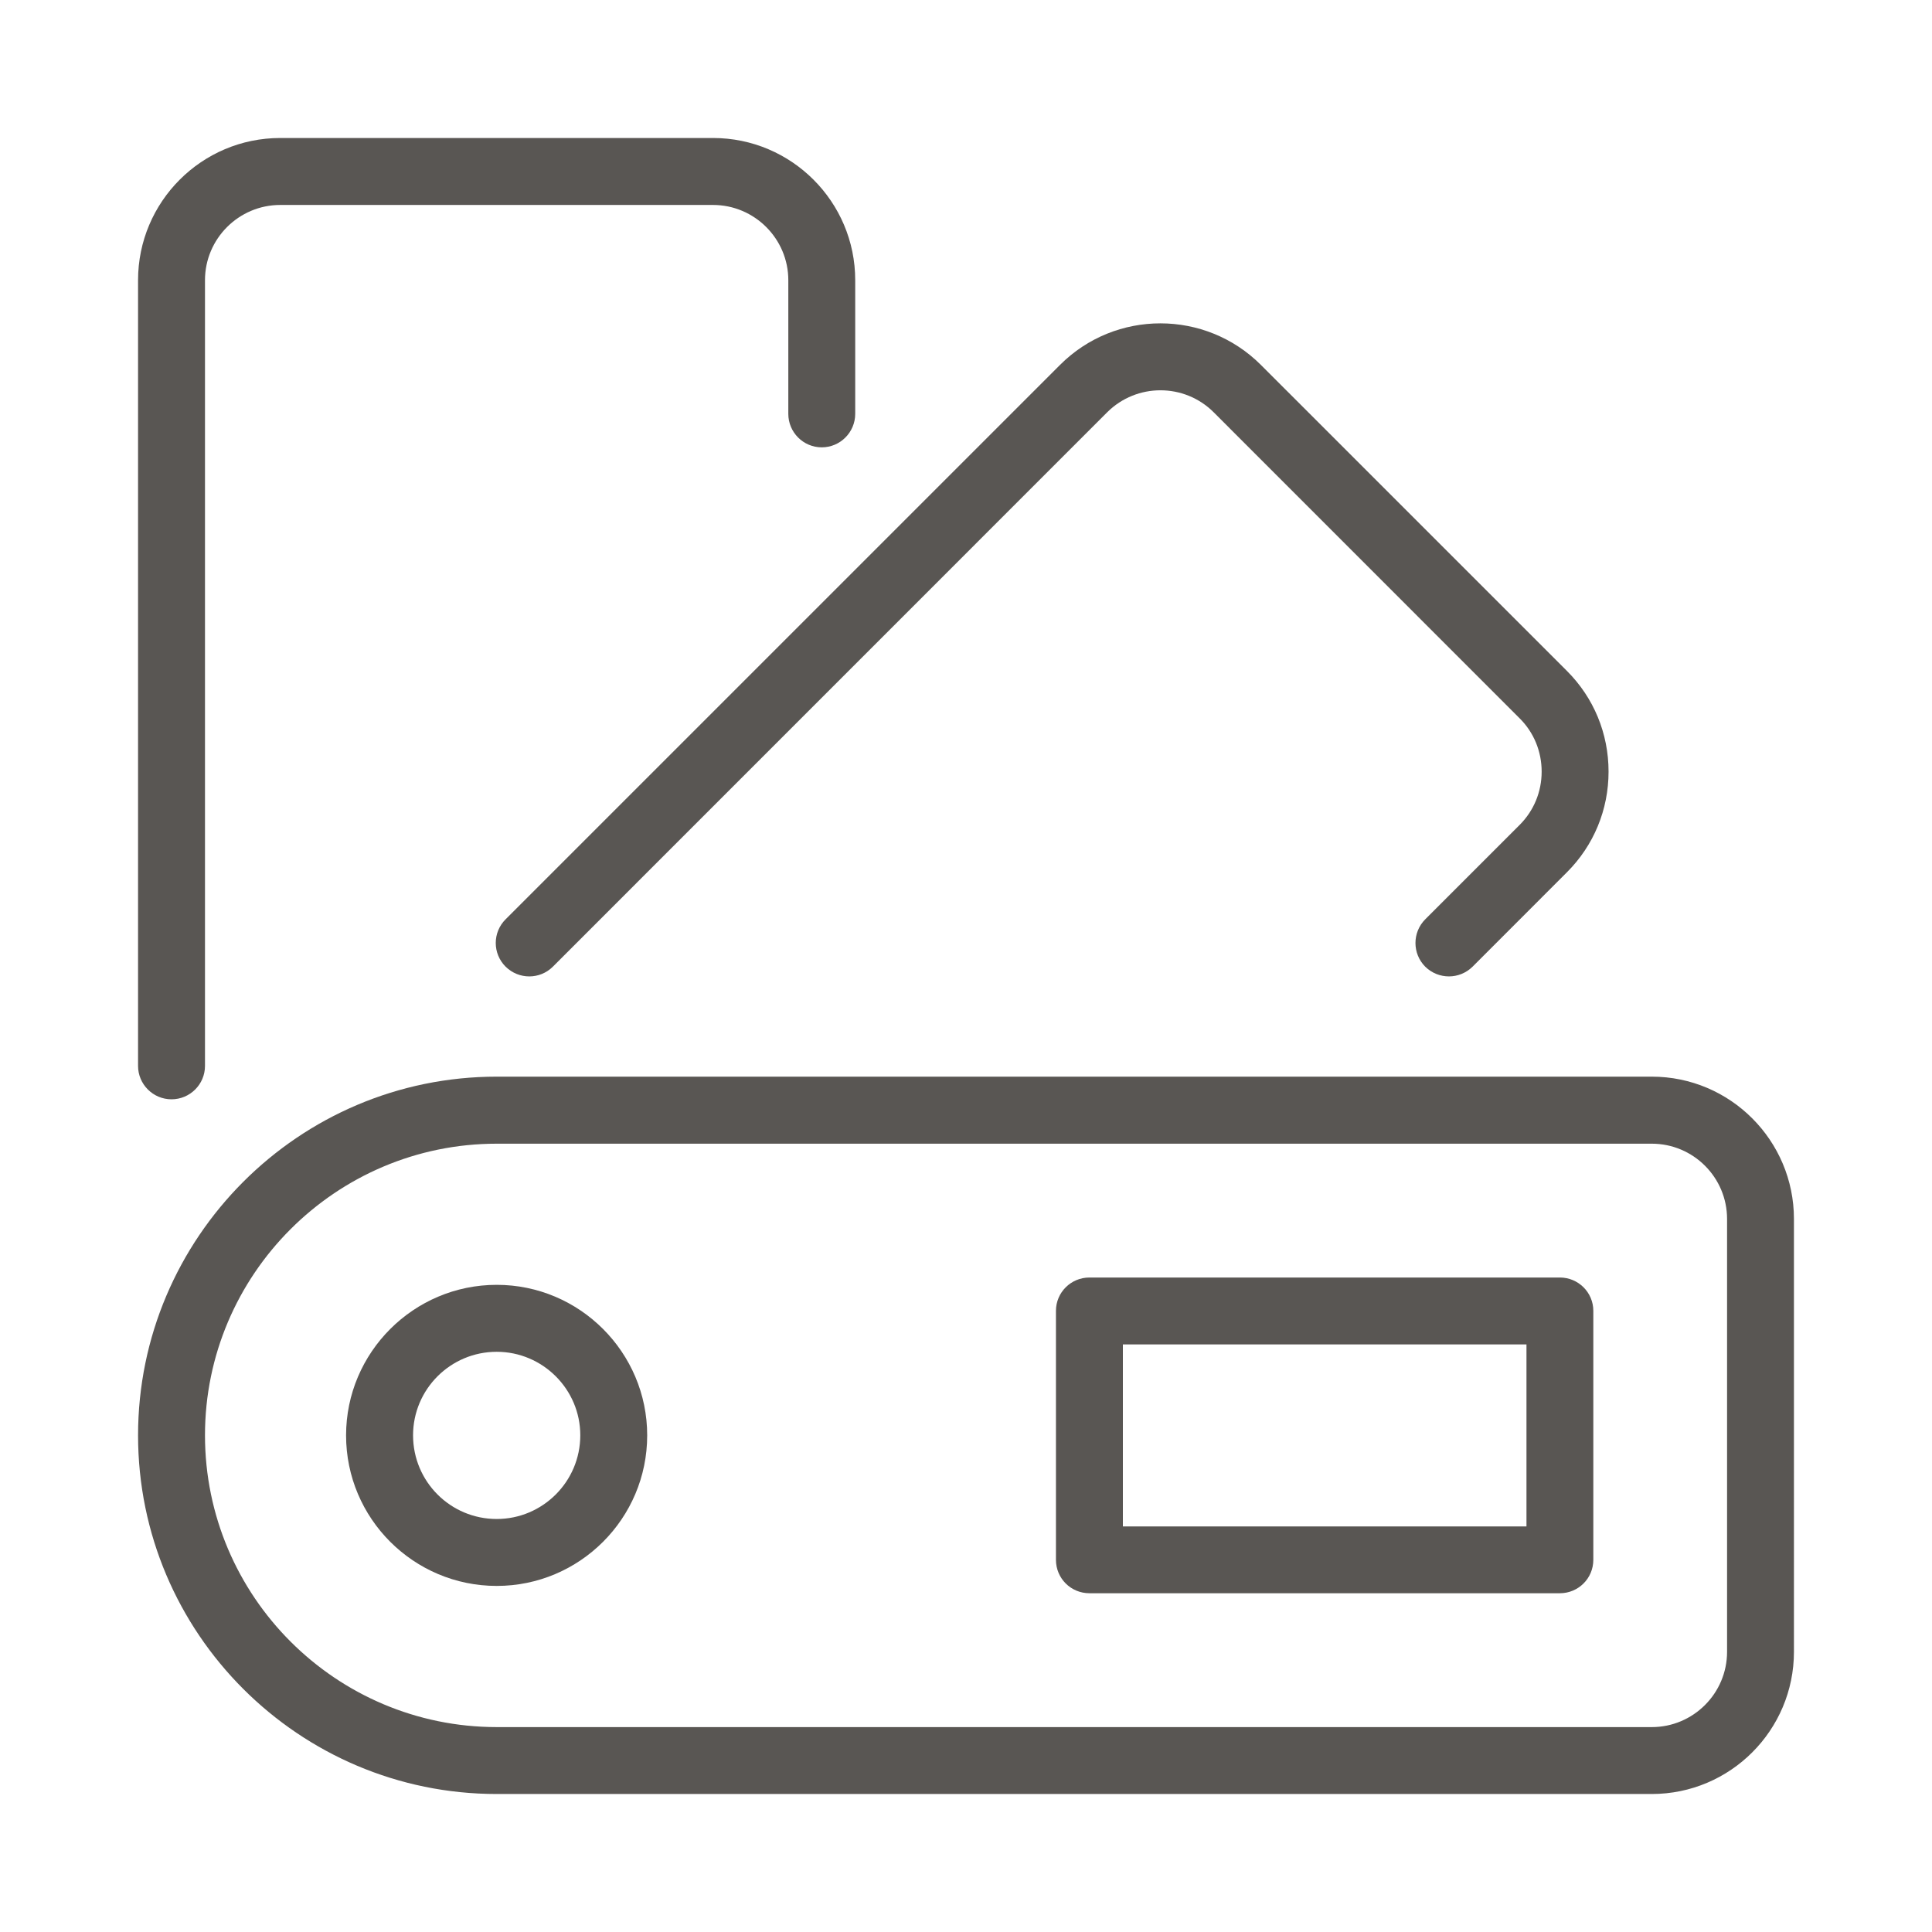
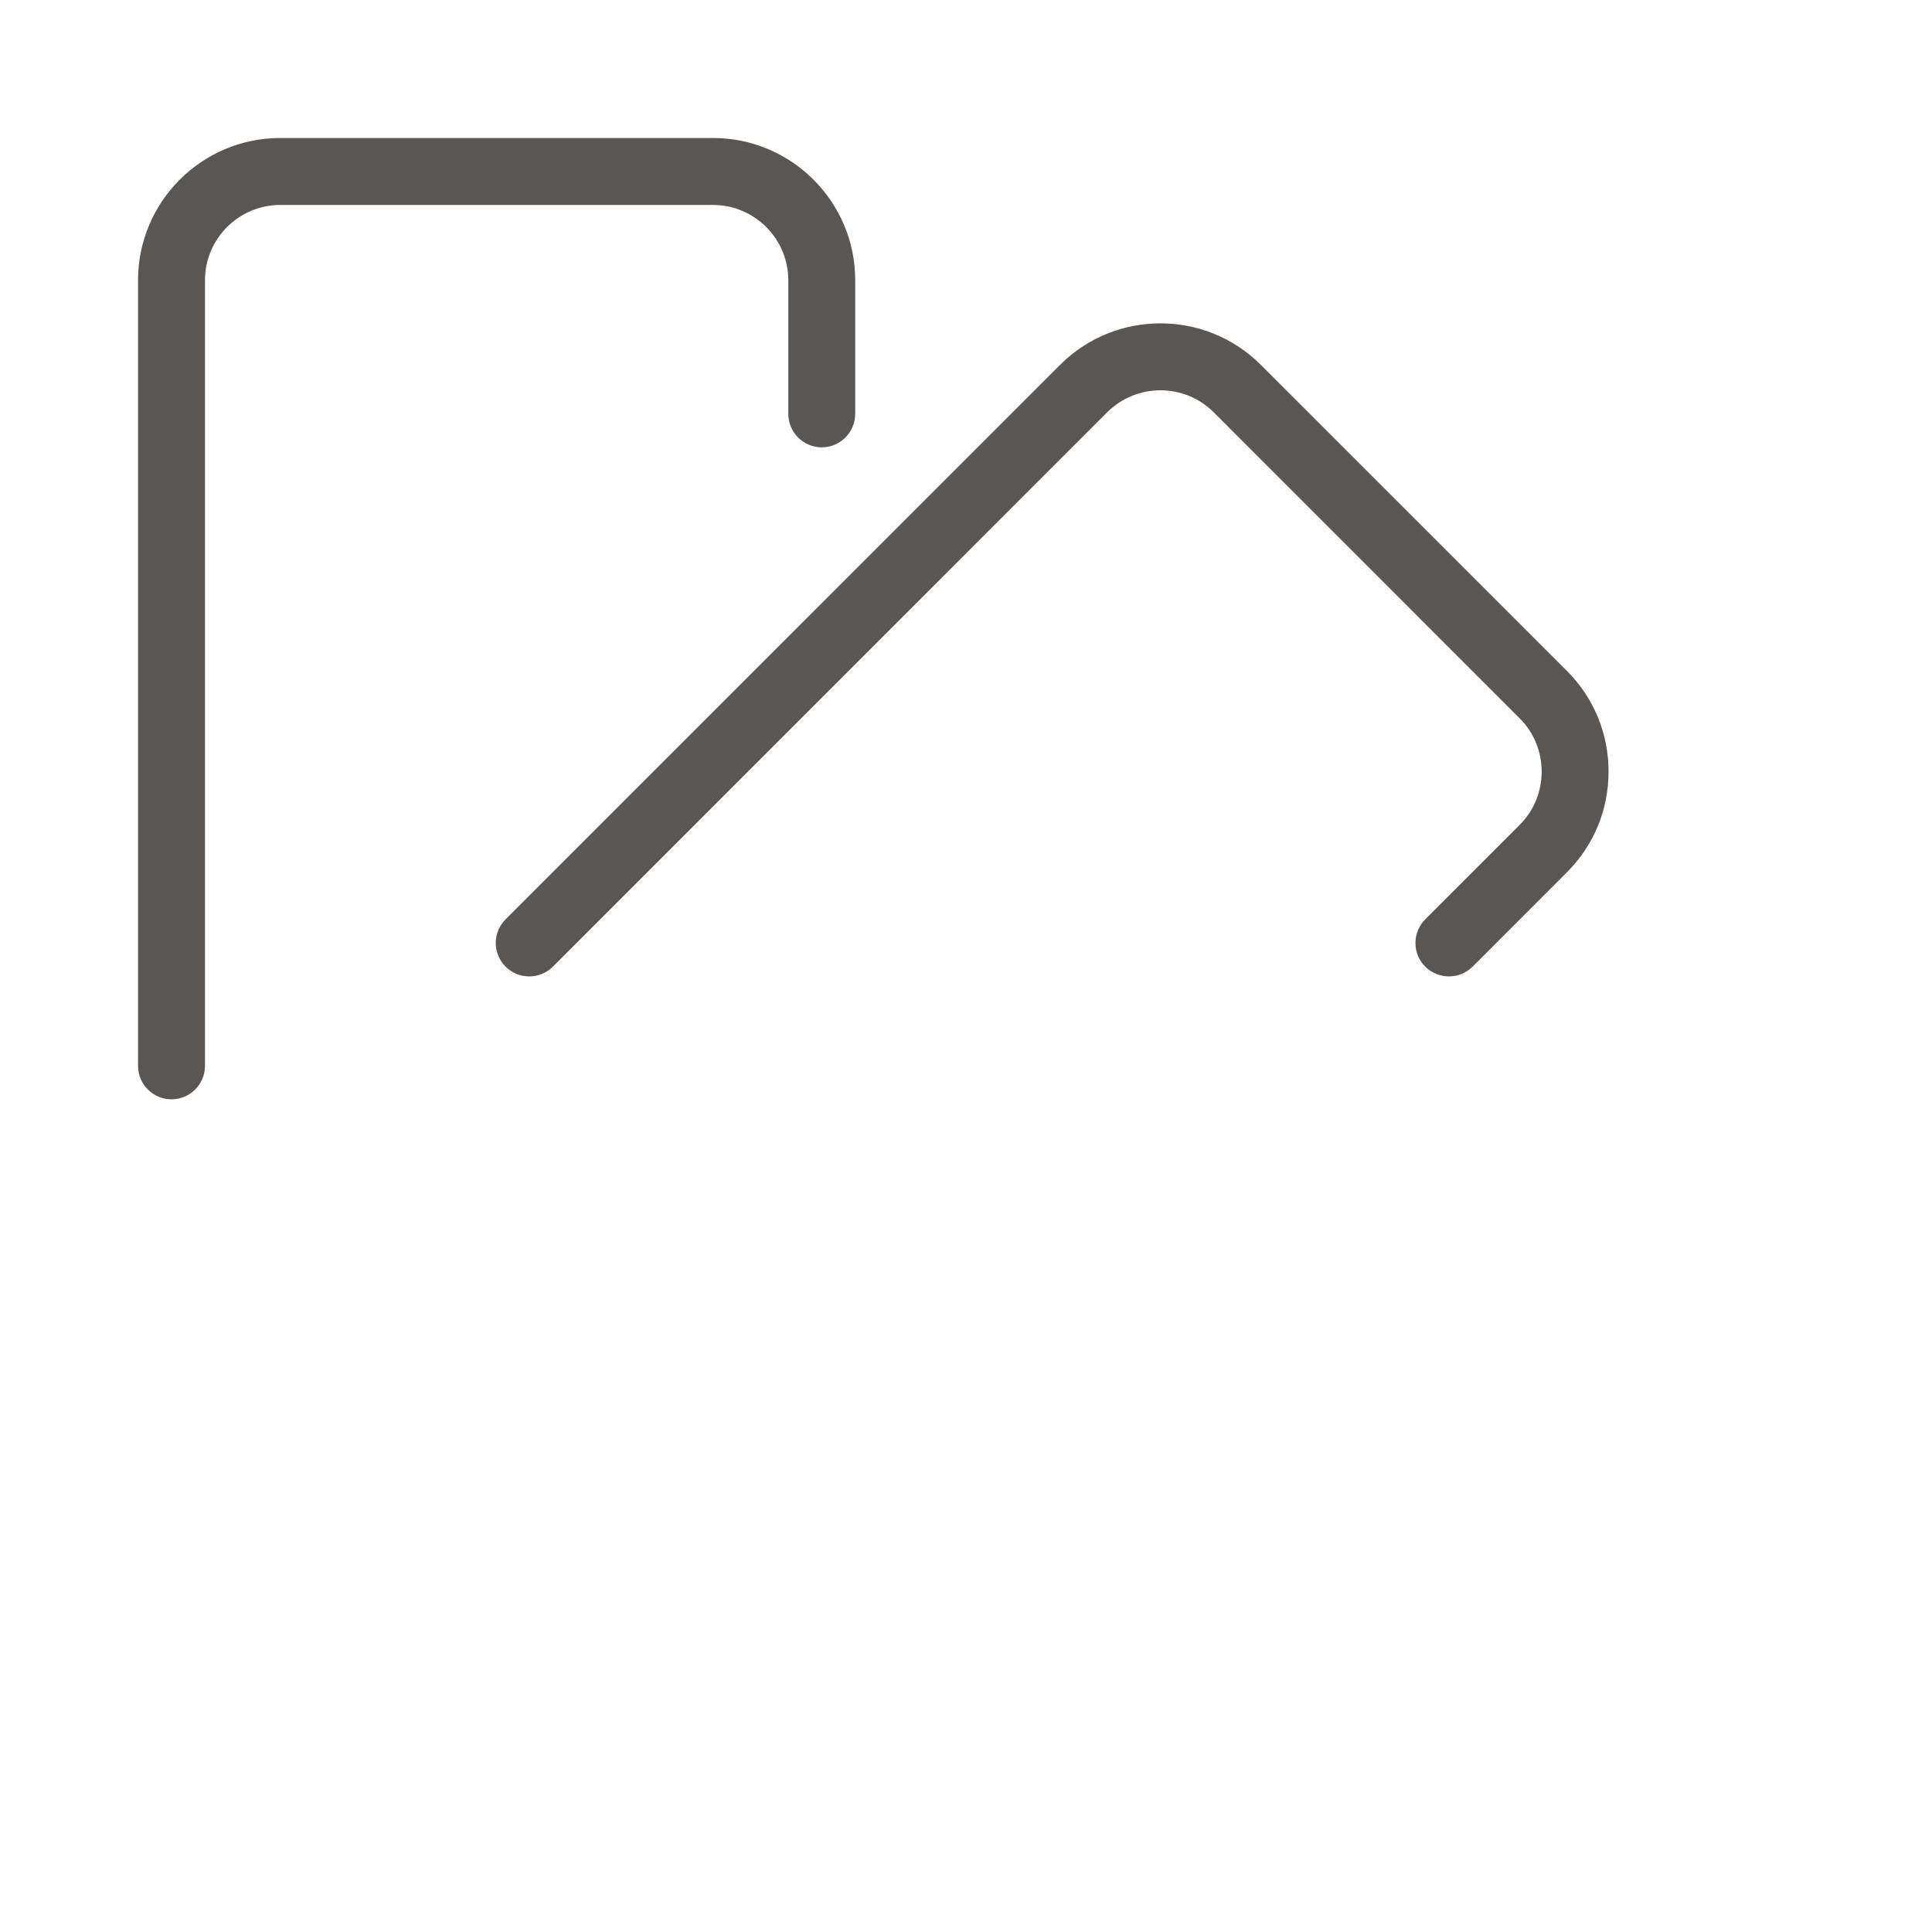
<svg xmlns="http://www.w3.org/2000/svg" version="1.1" id="Calque_1" x="0px" y="0px" width="70px" height="70px" viewBox="0 0 70 70" enable-background="new 0 0 70 70" xml:space="preserve">
  <g>
    <g>
      <path fill="#595653" d="M6.214,39.83c0.668,0,1.213-0.542,1.213-1.209V10.152c0-1.501,1.224-2.726,2.726-2.726h15.682    c1.502,0,2.727,1.224,2.727,2.726v4.843c0,0.668,0.543,1.213,1.212,1.213c0.667,0,1.212-0.544,1.212-1.213v-4.843    C30.987,7.311,28.674,5,25.835,5H10.153c-2.842,0-5.151,2.311-5.151,5.152v28.469C5.002,39.285,5.545,39.83,6.214,39.83z" />
      <path fill="#595653" d="M18.319,35.024c0.477,0.471,1.241,0.471,1.713,0l20.084-20.087c1.066-1.061,2.794-1.061,3.857,0    l11.091,11.094c0.511,0.509,0.793,1.196,0.793,1.927c0,0.73-0.283,1.414-0.793,1.926l-3.425,3.425    c-0.472,0.474-0.472,1.242,0,1.716c0.239,0.235,0.548,0.352,0.86,0.352c0.306,0,0.616-0.117,0.855-0.352l3.422-3.424    c0.969-0.97,1.505-2.264,1.505-3.643c0-1.383-0.535-2.674-1.505-3.646L45.687,13.224c-2.01-2.011-5.277-2.011-7.283,0    L18.319,33.308C17.843,33.782,17.843,34.55,18.319,35.024z" />
-       <path fill="#595653" d="M59.847,39.009h-41.85c-7.167,0-12.995,5.835-12.995,12.997C5.002,59.175,10.83,65,17.997,65h41.85    c2.843,0,5.151-2.309,5.151-5.153V44.165C64.998,41.325,62.692,39.009,59.847,39.009z M62.575,59.847    c0,1.505-1.223,2.729-2.728,2.729H17.998c-5.831,0-10.571-4.741-10.571-10.573c0-5.822,4.74-10.565,10.571-10.565h41.849    c1.505,0,2.728,1.222,2.728,2.728V59.847z" />
-       <path fill="#595653" d="M17.997,46.552c-3.007,0-5.458,2.447-5.458,5.454c0,3.013,2.45,5.455,5.458,5.455    c3.004,0,5.452-2.442,5.452-5.455C23.449,48.999,21.001,46.552,17.997,46.552z M17.997,55.036c-1.676,0-3.031-1.355-3.031-3.033    c0-1.665,1.354-3.025,3.031-3.025c1.665,0,3.028,1.357,3.028,3.025C21.025,53.681,19.662,55.036,17.997,55.036z" />
-       <path fill="#595653" d="M56.518,46.287H39.472c-0.671,0-1.213,0.541-1.213,1.207v9.021c0,0.673,0.541,1.211,1.213,1.211h17.045    c0.667,0,1.212-0.536,1.212-1.211v-9.021C57.729,46.828,57.186,46.287,56.518,46.287z M55.306,55.306H40.684v-6.595h14.623V55.306    z" />
    </g>
  </g>
</svg>